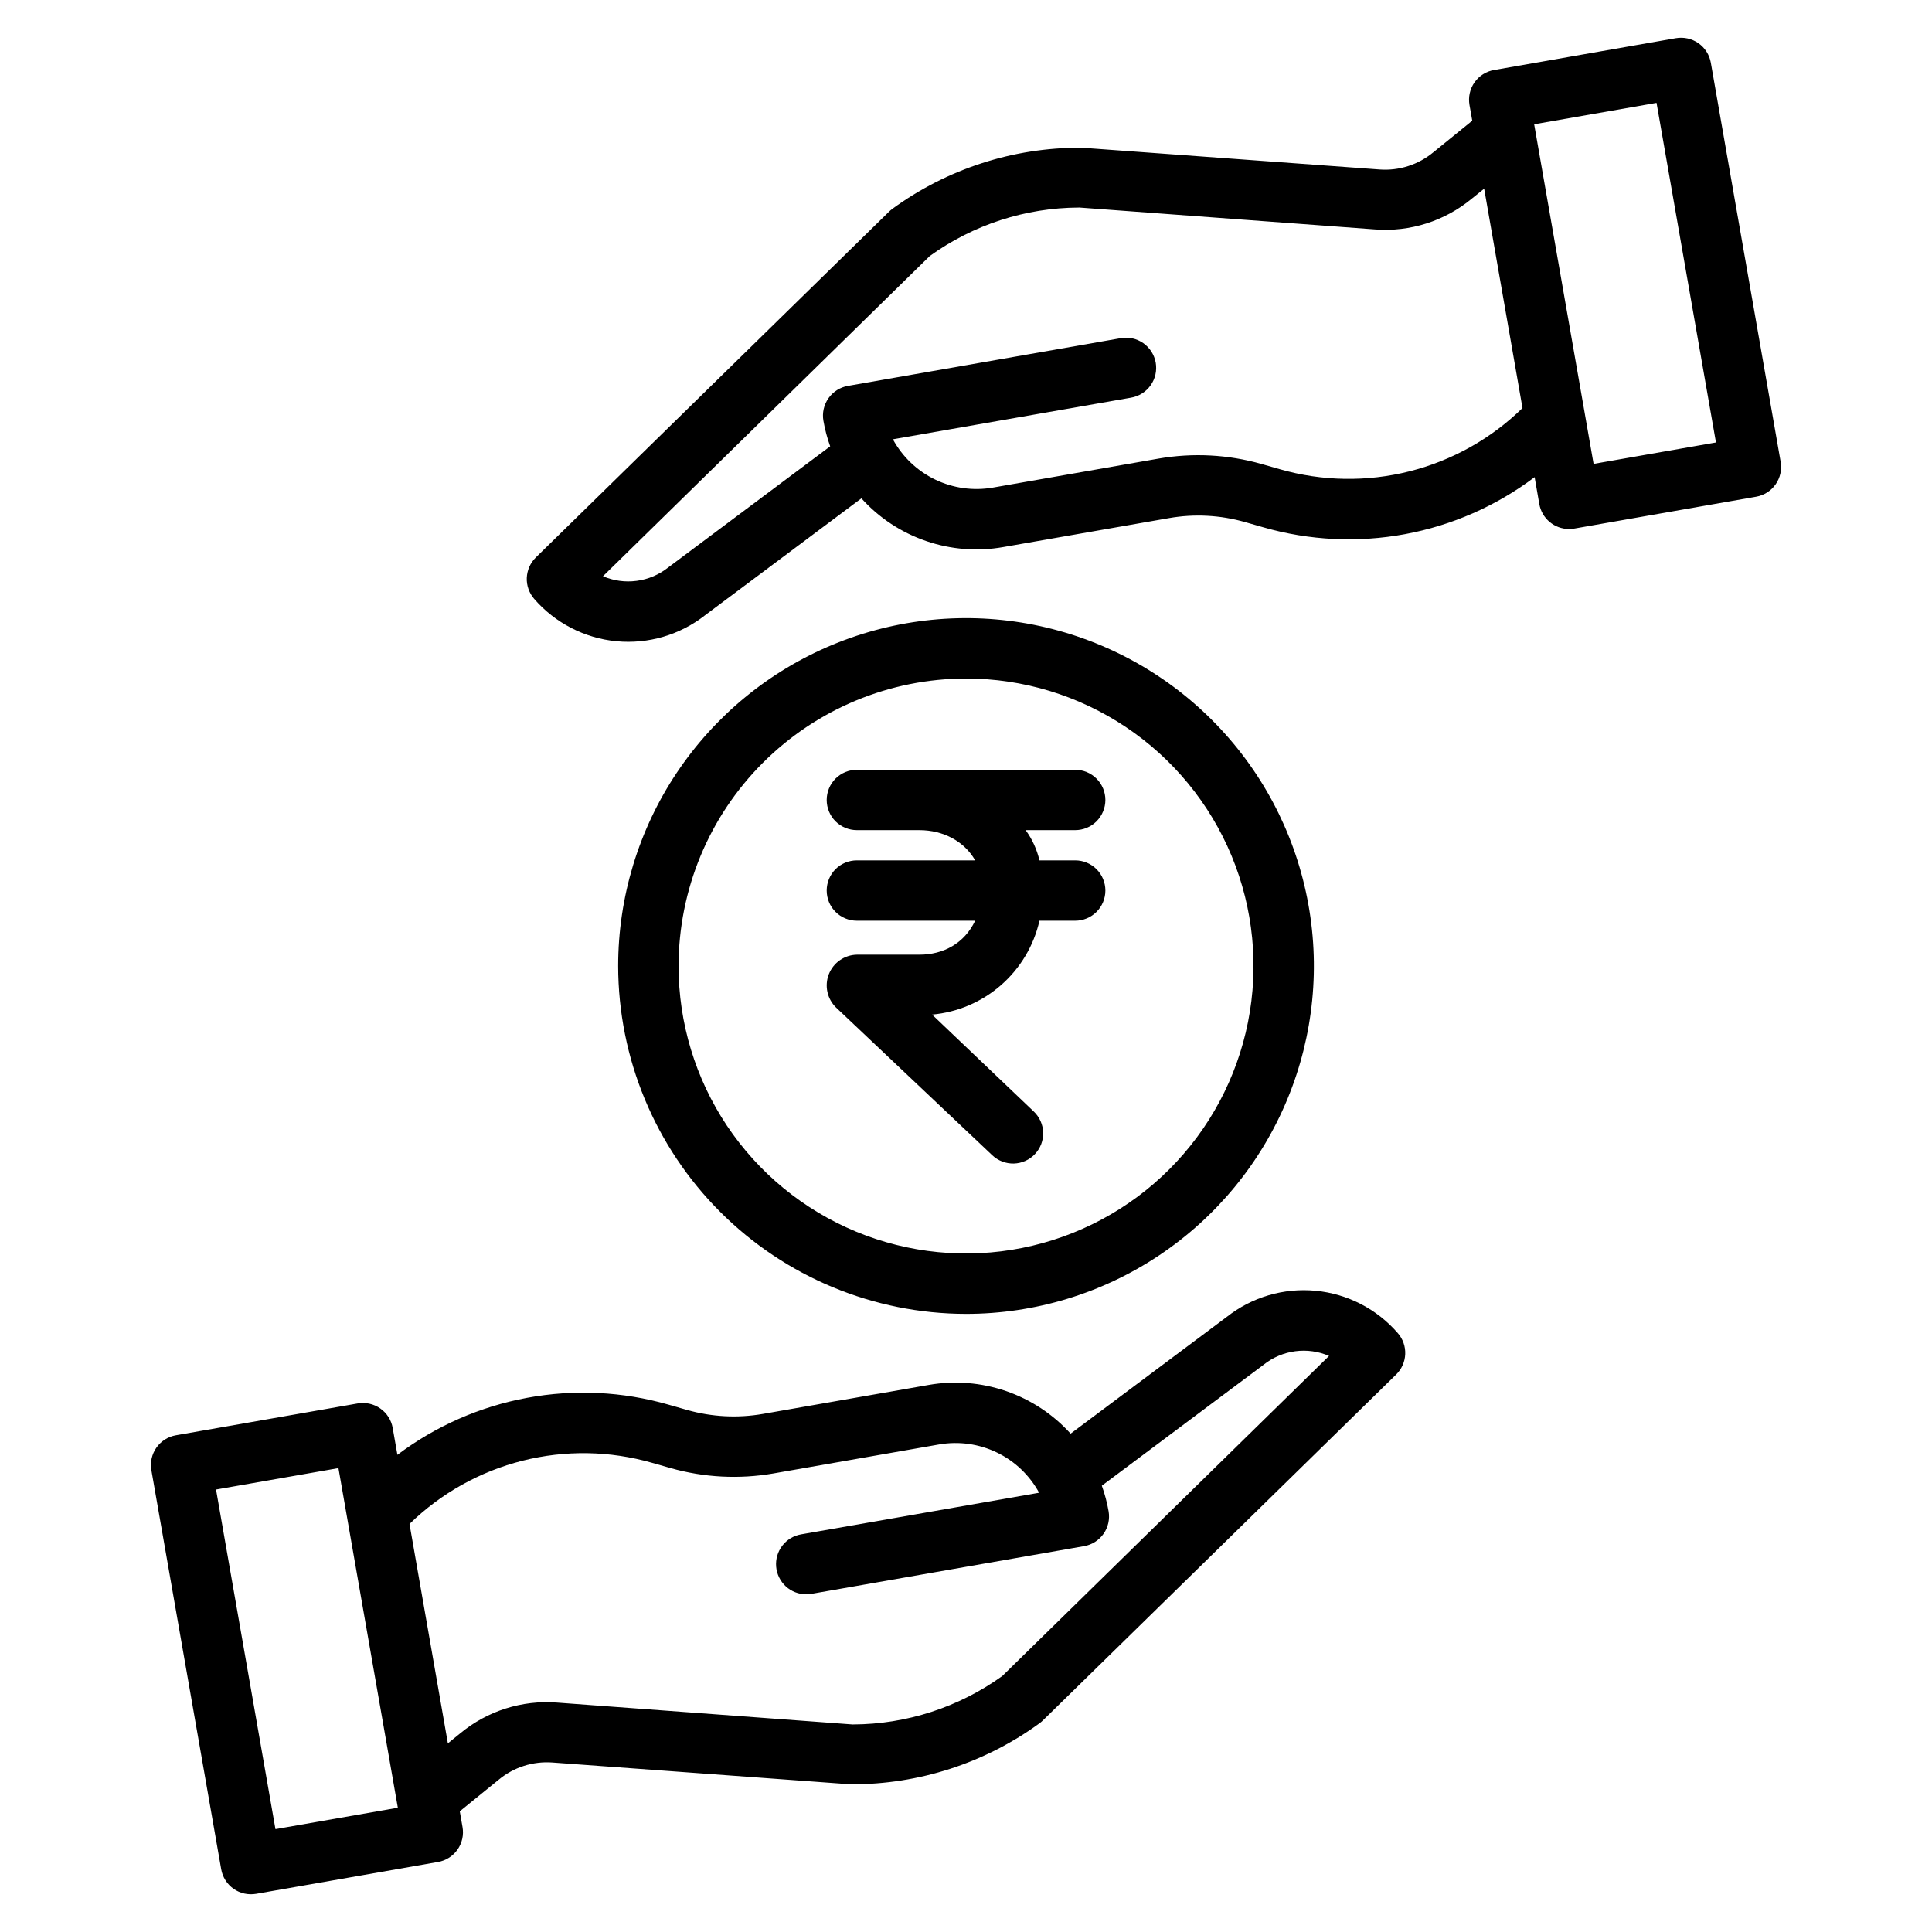
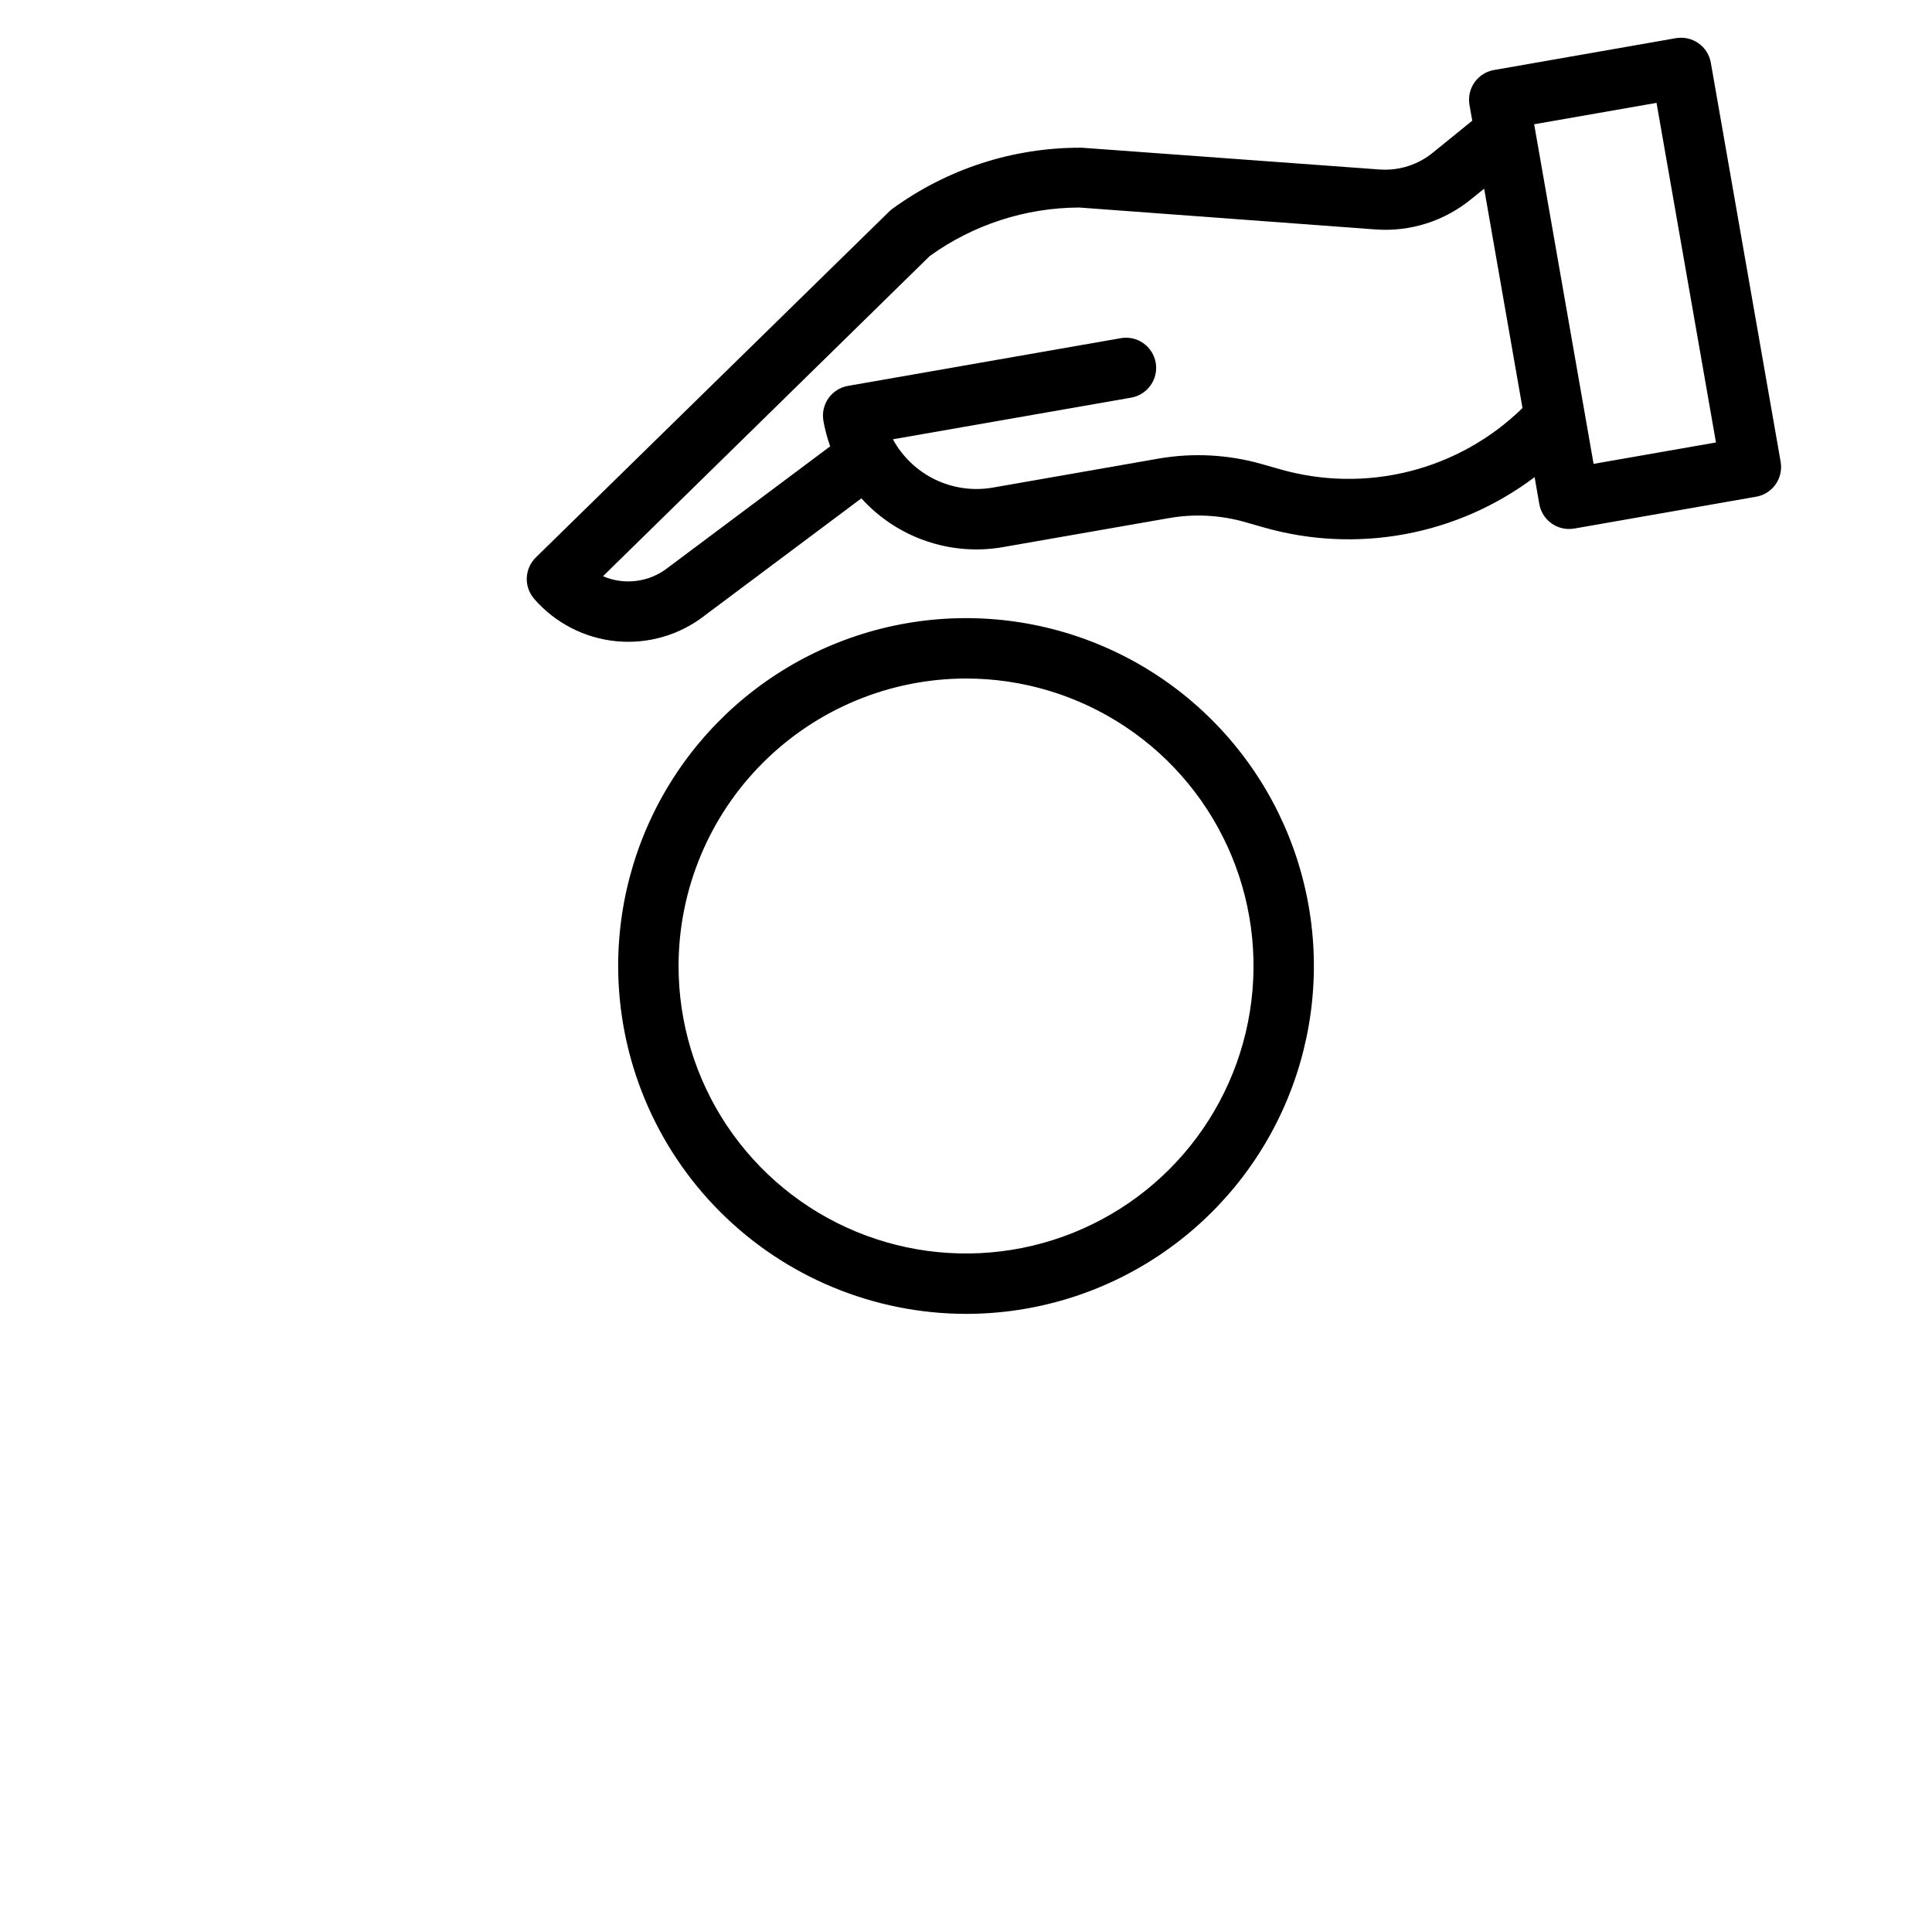
<svg xmlns="http://www.w3.org/2000/svg" width="50" height="50" viewBox="0 0 50 50" fill="none">
  <path d="M25.001 34.003C26.781 34.003 28.522 33.475 30.002 32.486C31.483 31.496 32.637 30.09 33.318 28.445C33.999 26.8 34.178 24.99 33.83 23.244C33.483 21.497 32.626 19.893 31.366 18.634C30.108 17.375 28.503 16.518 26.757 16.17C25.011 15.823 23.201 16.001 21.555 16.683C19.91 17.364 18.505 18.518 17.515 19.998C16.526 21.479 15.998 23.22 15.998 25C16.001 27.387 16.95 29.675 18.638 31.363C20.326 33.051 22.614 34 25.001 34.003ZM25.001 17.56C26.472 17.56 27.911 17.996 29.134 18.814C30.358 19.631 31.311 20.793 31.875 22.153C32.438 23.512 32.585 25.008 32.298 26.452C32.011 27.895 31.302 29.221 30.262 30.261C29.221 31.302 27.895 32.01 26.452 32.297C25.009 32.584 23.513 32.437 22.154 31.874C20.794 31.311 19.632 30.357 18.814 29.134C17.997 27.91 17.561 26.472 17.561 25C17.563 23.027 18.347 21.136 19.742 19.742C21.137 18.347 23.028 17.562 25.001 17.56Z" fill="black" />
-   <path d="M21.395 23.047C21.395 23.254 21.477 23.453 21.623 23.599C21.77 23.746 21.969 23.828 22.176 23.828H25.237C24.959 24.414 24.416 24.707 23.792 24.707H22.176C22.018 24.71 21.866 24.76 21.736 24.85C21.607 24.939 21.508 25.066 21.45 25.212C21.393 25.359 21.38 25.519 21.414 25.673C21.447 25.826 21.526 25.967 21.639 26.076L25.68 29.898C25.754 29.968 25.842 30.023 25.937 30.06C26.033 30.097 26.135 30.114 26.238 30.112C26.34 30.109 26.441 30.086 26.535 30.044C26.628 30.003 26.713 29.943 26.783 29.868C26.854 29.794 26.909 29.706 26.946 29.61C26.982 29.515 27 29.413 26.997 29.31C26.994 29.208 26.971 29.107 26.929 29.013C26.887 28.92 26.827 28.835 26.753 28.765L24.122 26.257C24.783 26.198 25.407 25.931 25.907 25.494C26.406 25.058 26.754 24.475 26.901 23.828H27.825C28.033 23.828 28.231 23.746 28.378 23.599C28.524 23.453 28.607 23.254 28.607 23.047C28.607 22.84 28.524 22.641 28.378 22.494C28.231 22.348 28.033 22.266 27.825 22.266H26.901C26.835 21.984 26.714 21.718 26.543 21.484H27.825C28.033 21.484 28.231 21.402 28.378 21.256C28.524 21.109 28.607 20.91 28.607 20.703C28.607 20.496 28.524 20.297 28.378 20.151C28.231 20.004 28.033 19.922 27.825 19.922H22.176C21.969 19.922 21.77 20.004 21.623 20.151C21.477 20.297 21.395 20.496 21.395 20.703C21.395 20.91 21.477 21.109 21.623 21.256C21.77 21.402 21.969 21.484 22.176 21.484H23.792C24.416 21.484 24.959 21.777 25.237 22.266H22.176C21.969 22.266 21.77 22.348 21.623 22.494C21.477 22.641 21.395 22.84 21.395 23.047Z" fill="black" />
-   <path d="M31.752 34.079L27.707 37.103C27.252 36.6 26.676 36.221 26.034 36C25.393 35.78 24.706 35.725 24.037 35.842L19.745 36.592C19.092 36.706 18.421 36.671 17.783 36.49L17.303 36.353C16.113 36.011 14.859 35.95 13.641 36.176C12.423 36.401 11.274 36.906 10.285 37.651L10.163 36.956C10.128 36.752 10.012 36.571 9.843 36.452C9.673 36.333 9.463 36.286 9.259 36.321L4.553 37.145C4.349 37.18 4.167 37.296 4.048 37.465C3.929 37.635 3.882 37.845 3.918 38.049L5.725 48.377C5.742 48.478 5.78 48.575 5.835 48.661C5.89 48.748 5.961 48.823 6.045 48.882C6.129 48.941 6.224 48.983 6.324 49.005C6.424 49.027 6.528 49.029 6.629 49.012L11.335 48.188C11.539 48.153 11.721 48.037 11.84 47.868C11.959 47.698 12.006 47.488 11.97 47.284L11.899 46.877L12.905 46.06C13.294 45.736 13.794 45.576 14.3 45.614L21.974 46.175C21.992 46.176 22.009 46.177 22.027 46.177C23.78 46.184 25.49 45.629 26.907 44.595C26.936 44.573 26.965 44.549 26.991 44.523L36.133 35.572C36.275 35.433 36.359 35.244 36.367 35.045C36.375 34.846 36.307 34.652 36.176 34.502C35.634 33.876 34.872 33.483 34.048 33.405C33.225 33.326 32.402 33.567 31.752 34.079ZM7.129 47.338L5.591 38.549L8.759 37.995L10.296 46.784L7.129 47.338ZM25.939 43.375C24.813 44.185 23.462 44.624 22.075 44.629H22.062L14.414 44.063C13.509 43.993 12.613 44.278 11.914 44.856L11.591 45.118L10.598 39.44C11.411 38.646 12.421 38.081 13.523 37.803C14.626 37.525 15.782 37.544 16.875 37.857L17.355 37.994C18.22 38.239 19.129 38.286 20.014 38.133L24.306 37.382C24.814 37.294 25.336 37.367 25.8 37.591C26.264 37.815 26.645 38.179 26.892 38.632L20.731 39.709C20.538 39.743 20.365 39.847 20.246 40.002C20.127 40.157 20.07 40.351 20.087 40.546C20.103 40.741 20.193 40.922 20.337 41.055C20.481 41.187 20.669 41.26 20.865 41.26C20.91 41.26 20.956 41.256 21.001 41.248L28.056 40.014C28.26 39.979 28.441 39.863 28.56 39.694C28.679 39.524 28.726 39.314 28.69 39.11C28.651 38.885 28.592 38.664 28.515 38.45L32.695 35.325C32.701 35.321 32.706 35.316 32.711 35.312C32.946 35.127 33.227 35.009 33.523 34.97C33.82 34.931 34.121 34.973 34.396 35.091L25.939 43.375Z" fill="black" />
  <path d="M44.276 1.623C44.24 1.419 44.125 1.237 43.955 1.118C43.785 0.999 43.576 0.953 43.371 0.988L38.665 1.812C38.461 1.847 38.279 1.963 38.16 2.132C38.041 2.302 37.995 2.512 38.03 2.716L38.102 3.123L37.096 3.94C36.706 4.264 36.206 4.424 35.701 4.386L28.026 3.825C28.009 3.824 27.991 3.823 27.974 3.823C26.22 3.817 24.51 4.371 23.094 5.405C23.064 5.427 23.036 5.451 23.009 5.477L13.867 14.427C13.725 14.566 13.642 14.755 13.633 14.954C13.625 15.153 13.694 15.347 13.824 15.498C14.366 16.123 15.128 16.516 15.952 16.595C16.776 16.674 17.598 16.433 18.249 15.921L22.293 12.897C22.748 13.401 23.324 13.781 23.966 14.001C24.608 14.222 25.295 14.276 25.963 14.158L30.256 13.408C30.909 13.294 31.579 13.329 32.217 13.51L32.697 13.647C33.888 13.989 35.142 14.049 36.359 13.824C37.577 13.599 38.726 13.094 39.716 12.348L39.837 13.044C39.869 13.225 39.963 13.389 40.104 13.507C40.244 13.625 40.422 13.69 40.606 13.69C40.651 13.69 40.697 13.686 40.742 13.679L45.448 12.855C45.652 12.82 45.834 12.704 45.953 12.535C46.072 12.365 46.118 12.155 46.083 11.951L44.276 1.623ZM33.125 12.144L32.645 12.007C31.78 11.762 30.872 11.715 29.986 11.868L25.694 12.619C25.186 12.707 24.664 12.634 24.2 12.41C23.736 12.186 23.355 11.822 23.108 11.369L29.269 10.292C29.37 10.275 29.468 10.238 29.555 10.183C29.642 10.128 29.718 10.057 29.778 9.972C29.837 9.888 29.88 9.793 29.902 9.693C29.925 9.592 29.927 9.488 29.91 9.386C29.892 9.285 29.854 9.188 29.799 9.101C29.743 9.014 29.671 8.939 29.587 8.88C29.502 8.821 29.407 8.779 29.306 8.757C29.205 8.736 29.101 8.734 28.999 8.753L21.944 9.987C21.74 10.022 21.559 10.138 21.44 10.307C21.321 10.477 21.274 10.687 21.31 10.891C21.349 11.115 21.408 11.336 21.485 11.551L17.306 14.676C17.3 14.68 17.295 14.684 17.29 14.688C17.055 14.874 16.775 14.993 16.478 15.032C16.182 15.072 15.88 15.031 15.605 14.913L24.062 6.626C25.188 5.815 26.538 5.376 27.925 5.371H27.938L35.586 5.937C36.491 6.007 37.387 5.722 38.086 5.144L38.41 4.883L39.402 10.56C38.589 11.355 37.58 11.92 36.477 12.198C35.375 12.476 34.218 12.457 33.125 12.144ZM41.242 12.005L39.704 3.216L42.871 2.662L44.409 11.451L41.242 12.005Z" fill="black" />
</svg>